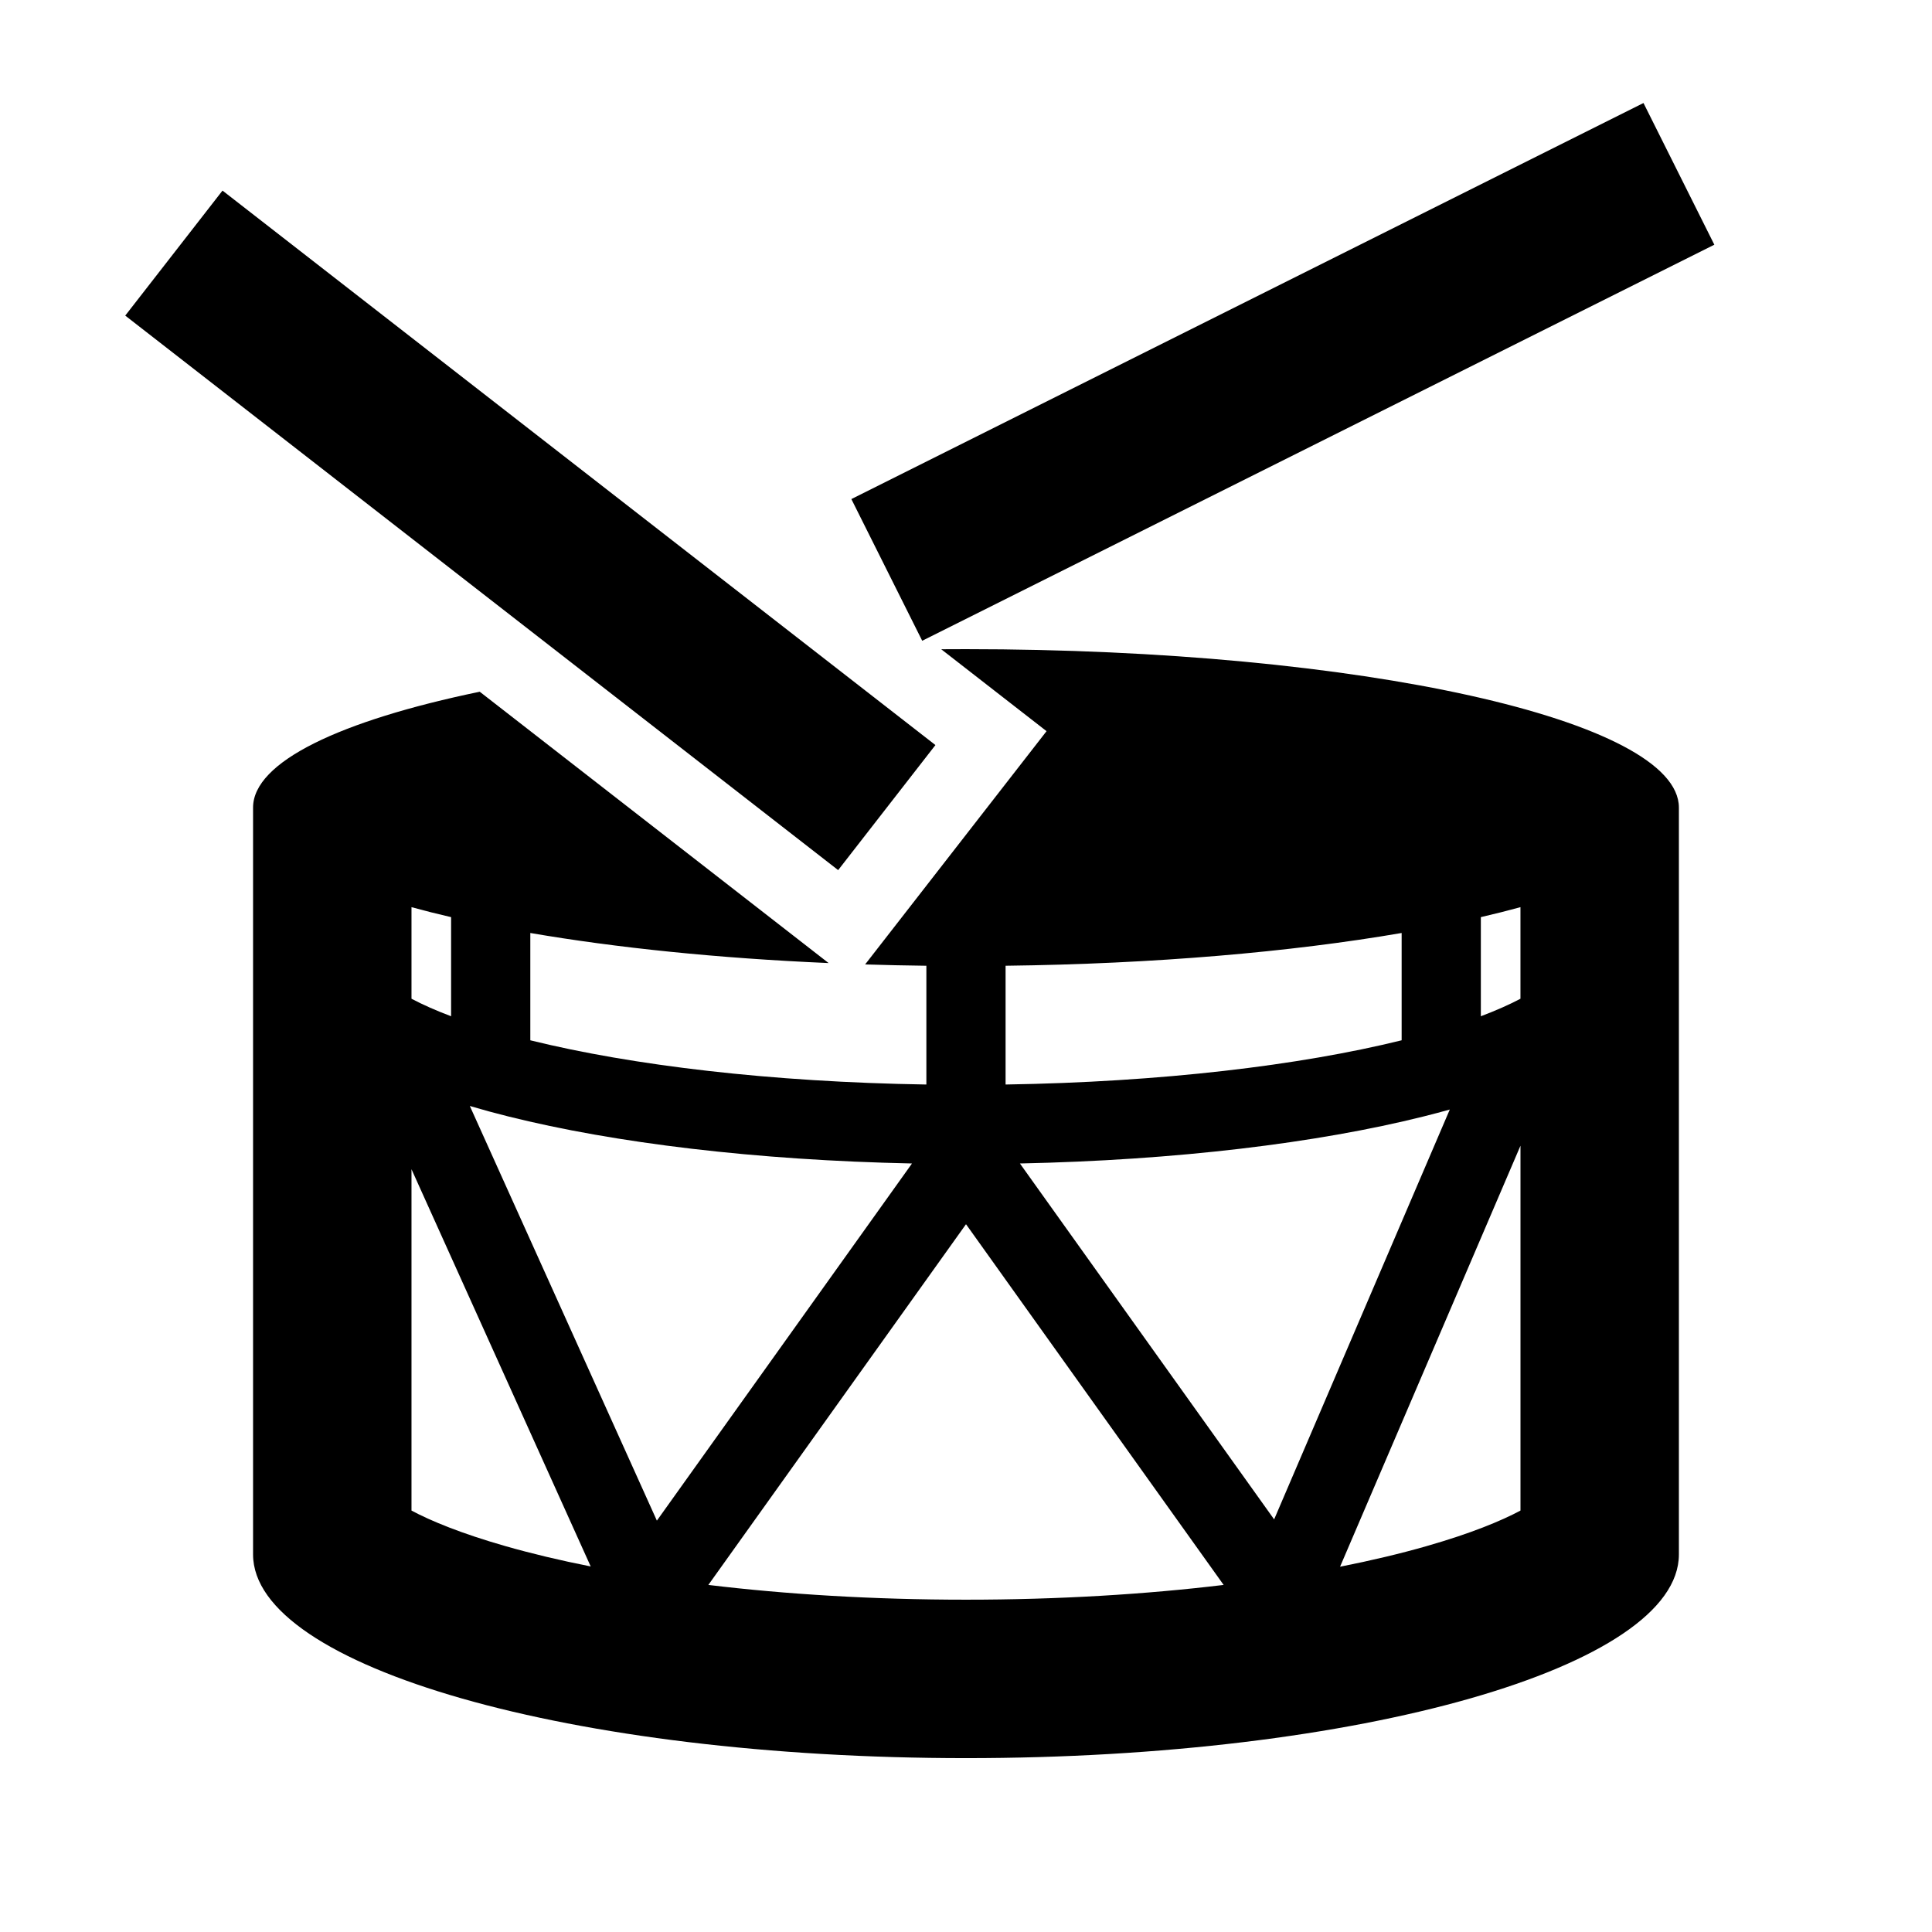
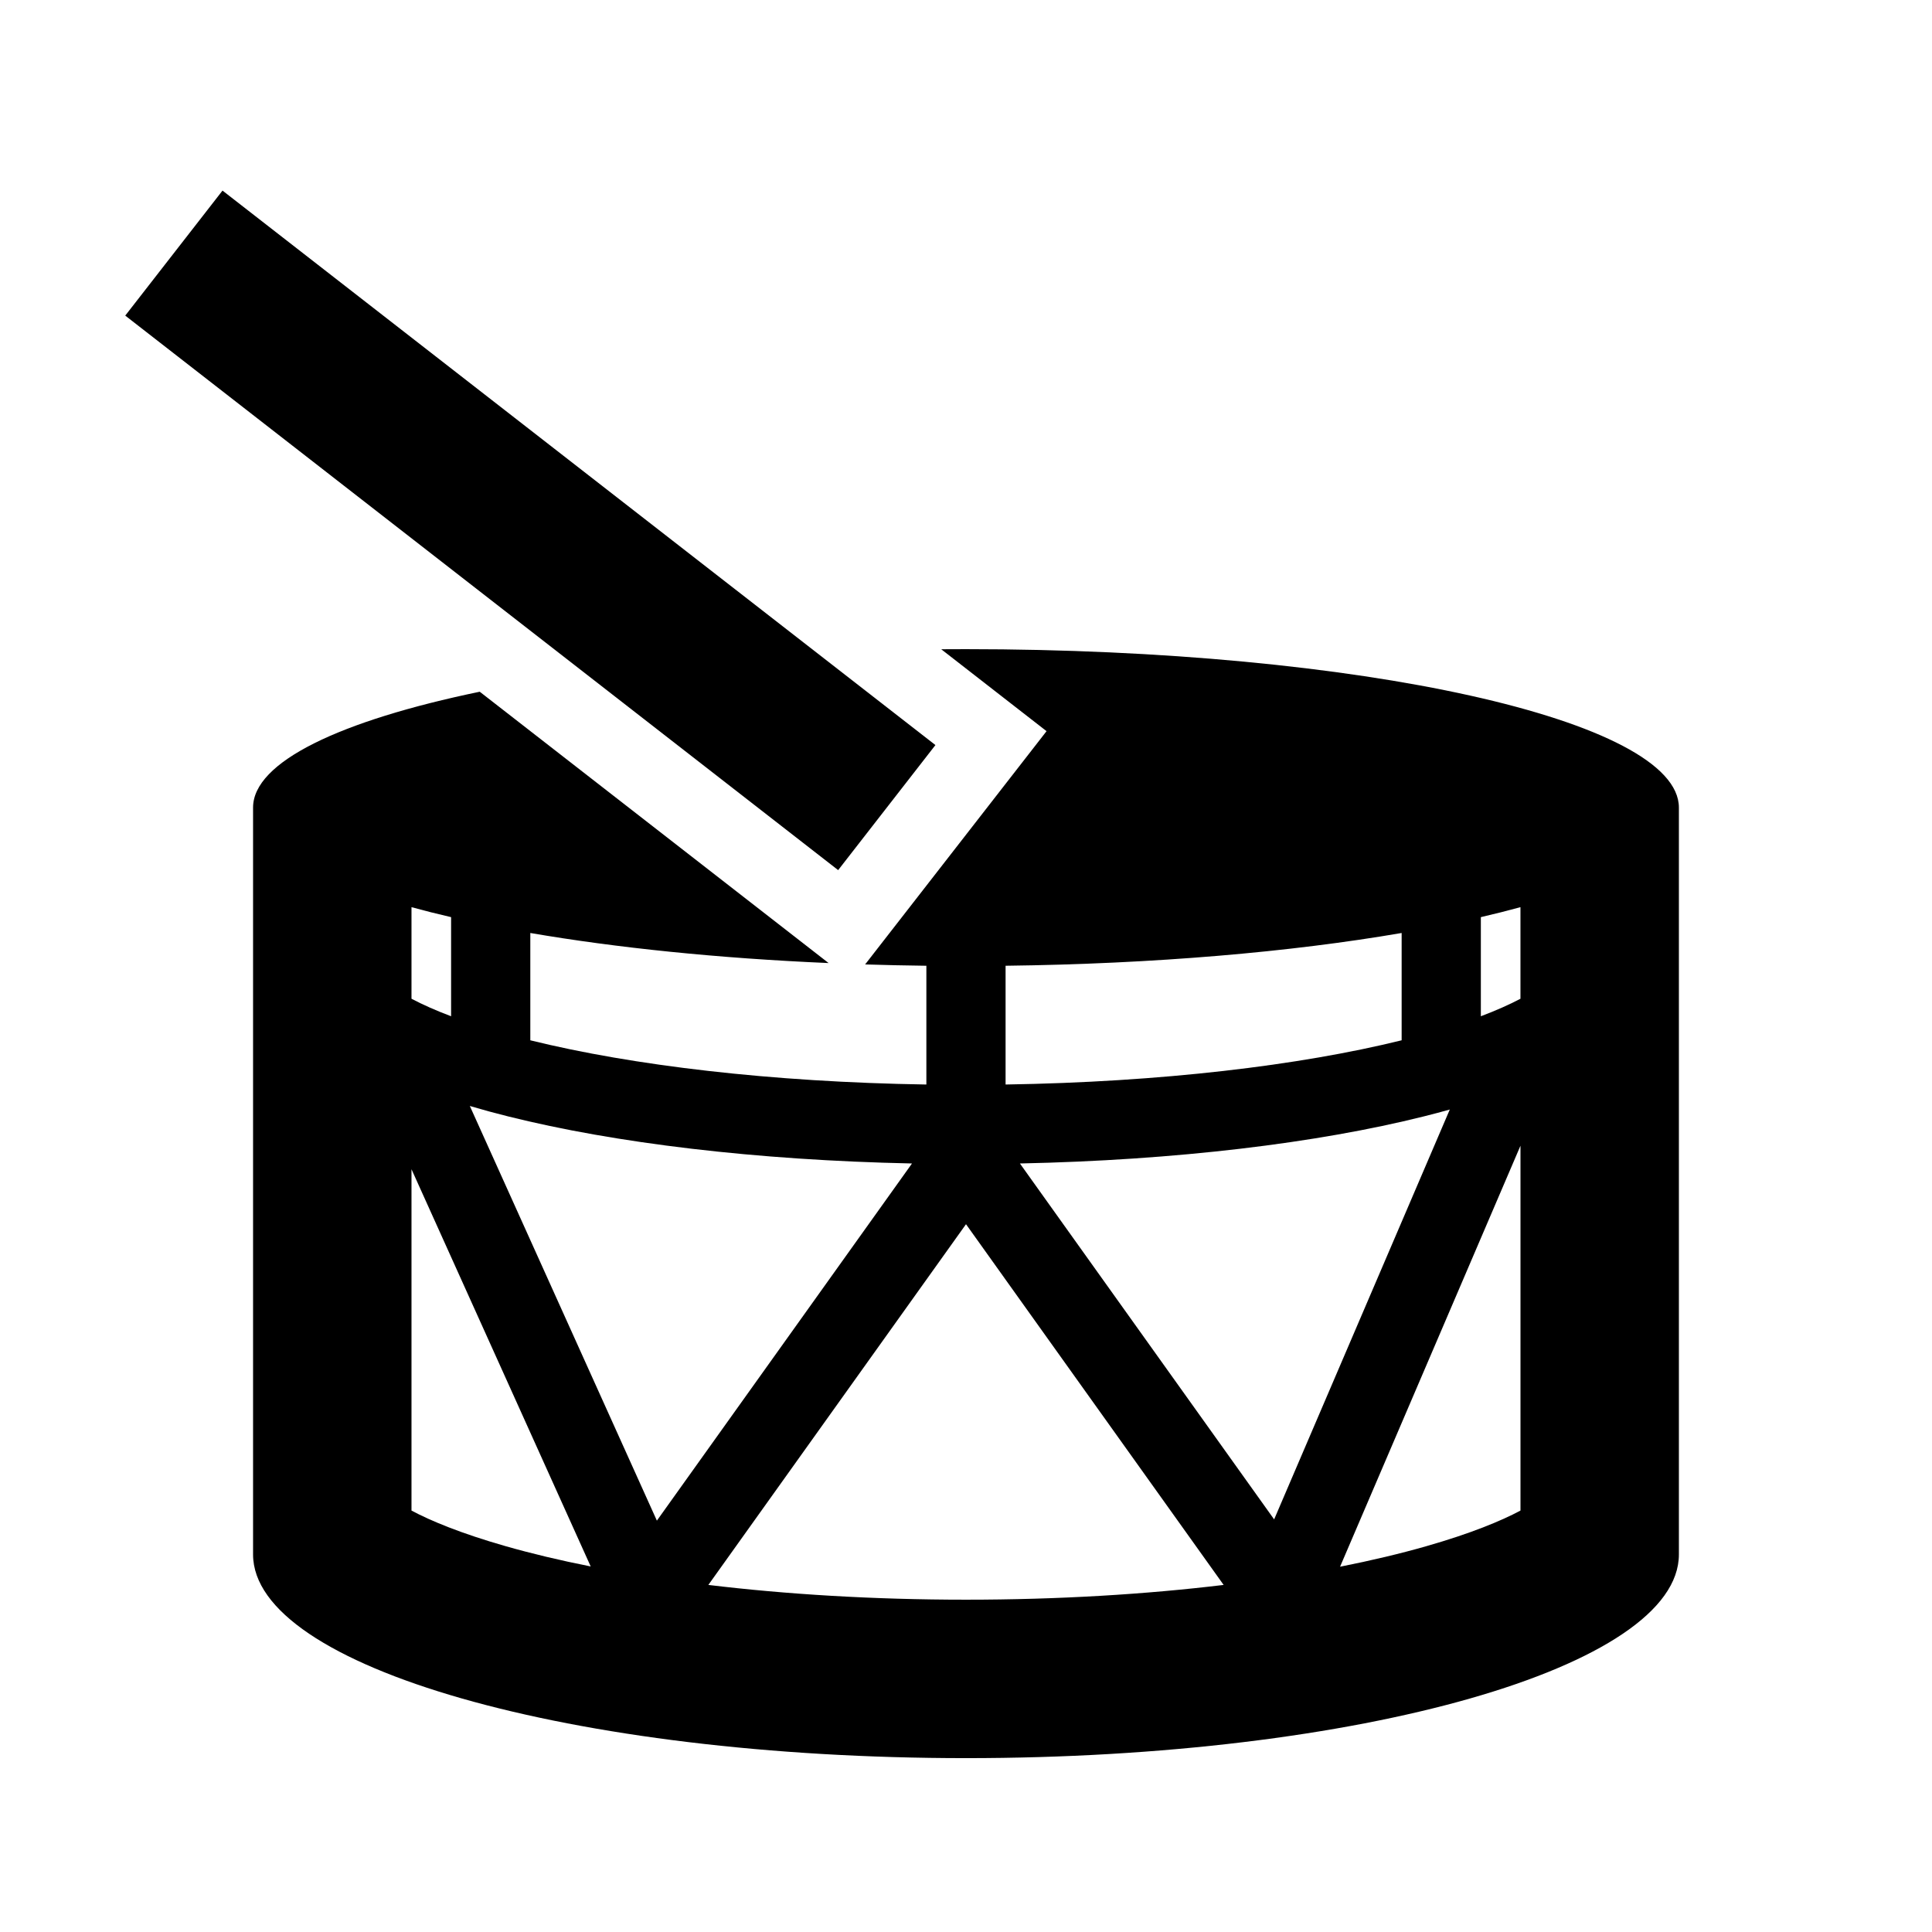
<svg xmlns="http://www.w3.org/2000/svg" fill="#000000" width="800px" height="800px" version="1.1" viewBox="144 144 512 512">
  <g>
-     <path d="m369.62 276.26 209.92-104.96 18.777 37.551-209.92 104.96z" />
    <path d="m177.19 227.64 188.93 146.95 25.777-33.141-188.93-146.94z" />
    <path d="m363.59 399.22c-29.352-1.27-56.27-4.055-79.051-7.969v28.438c27.012 6.668 63.797 11.074 104.96 11.719v-31.473c-5.477-0.066-10.887-0.184-16.23-0.352l48.078-61.816-27.914-21.711c2.18-0.016 4.367-0.023 6.562-0.023 104.34 0 188.93 18.797 188.93 41.984v197.93c0 29.809-84.586 53.977-188.93 53.977-104.34 0-188.93-24.168-188.93-53.977v-197.93c0-12.121 23.109-23.039 60.07-30.703zm-110.54-14.812c3.332 0.914 6.836 1.797 10.496 2.644v26.266c-4.016-1.516-7.519-3.07-10.496-4.641zm157.44 15.527v31.473c41.16-0.645 77.945-5.051 104.96-11.719v-28.438c-29.34 5.043-65.539 8.203-104.96 8.684zm125.95-12.883v26.266c4.016-1.516 7.519-3.07 10.496-4.641v-24.27c-3.332 0.914-6.832 1.797-10.496 2.644zm-8.23 50.984c-2.254 0.633-4.562 1.242-6.922 1.832-28.219 7.059-65.656 11.605-107 12.465l67.371 94.32zm-142.52 14.297c-41.34-0.859-78.773-5.406-107-12.465-3.512-0.875-6.91-1.801-10.18-2.773l49.57 109.89zm-132.64 91.988v-90.465l47.492 105.27c-8.211-1.625-15.777-3.438-22.605-5.391-11.691-3.34-19.797-6.695-24.887-9.418zm146.95 23.613c-24.617 0-47.684-1.43-68.281-3.91l68.281-95.594 68.277 95.594c-20.594 2.481-43.664 3.91-68.277 3.91zm122.06-14.195c-6.922 1.98-14.598 3.809-22.93 5.457l47.812-111.57v96.691c-5.09 2.723-13.195 6.078-24.883 9.418z" fill-rule="evenodd" />
  </g>
</svg>